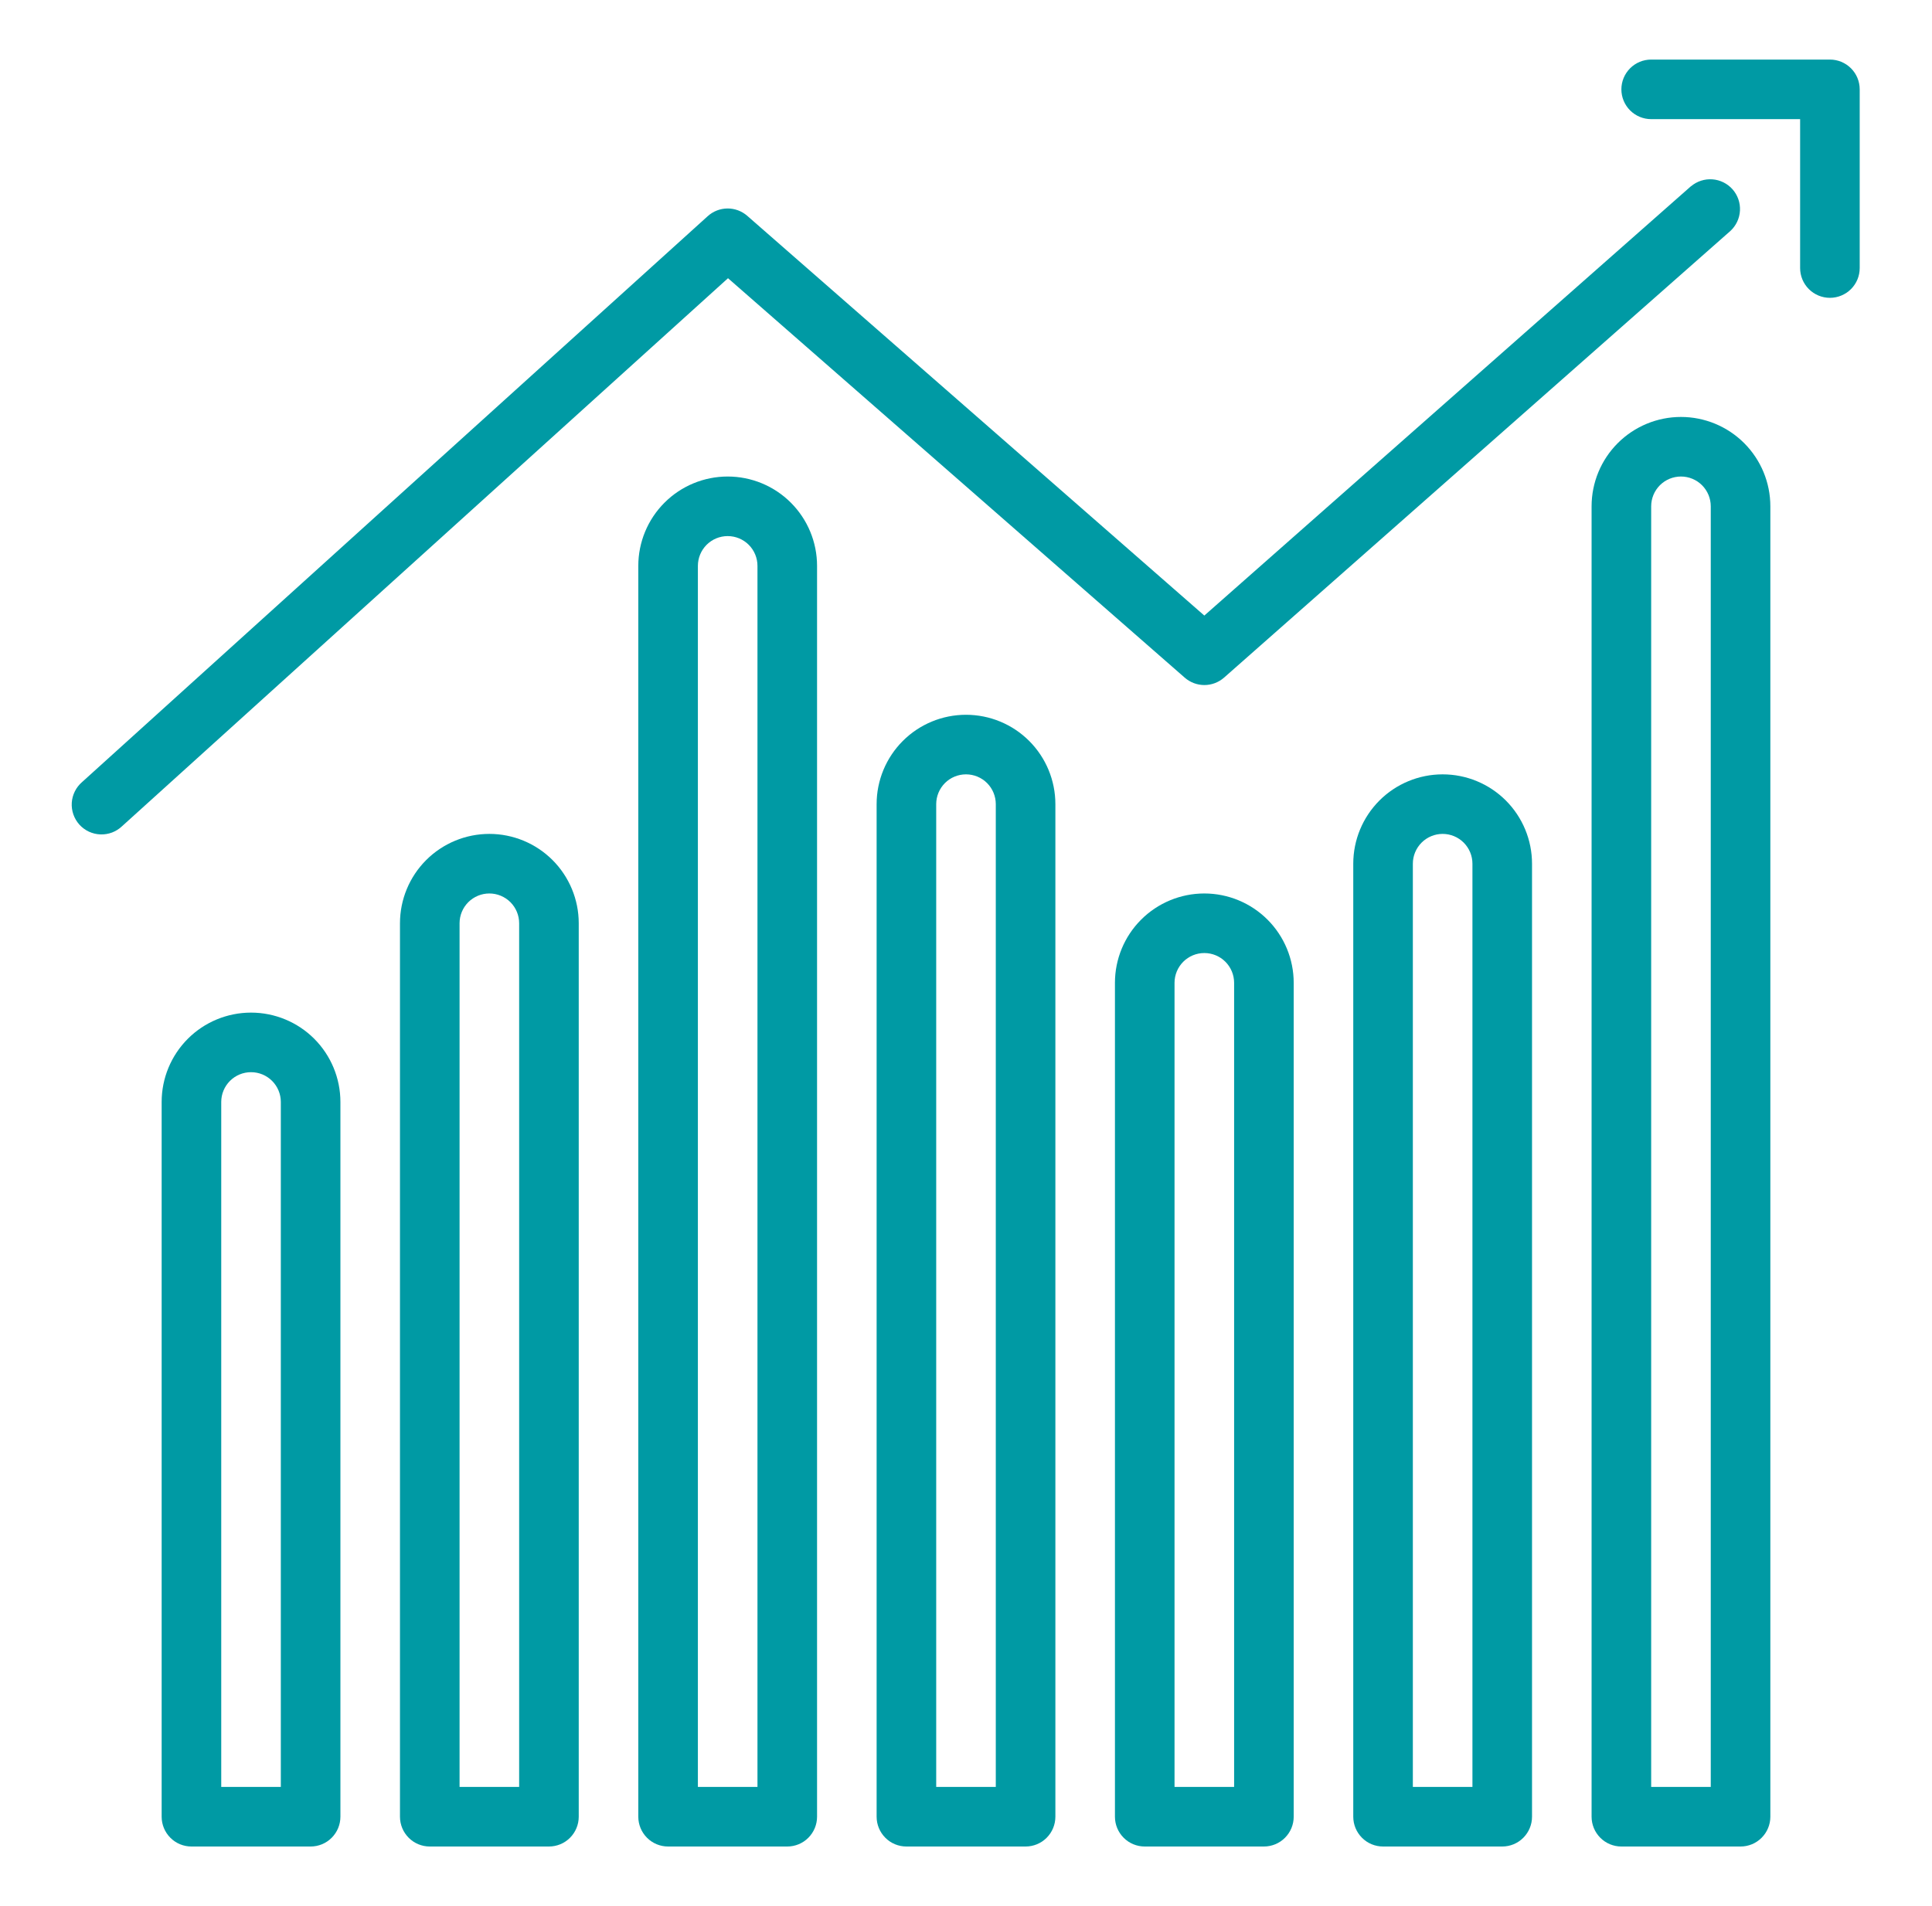
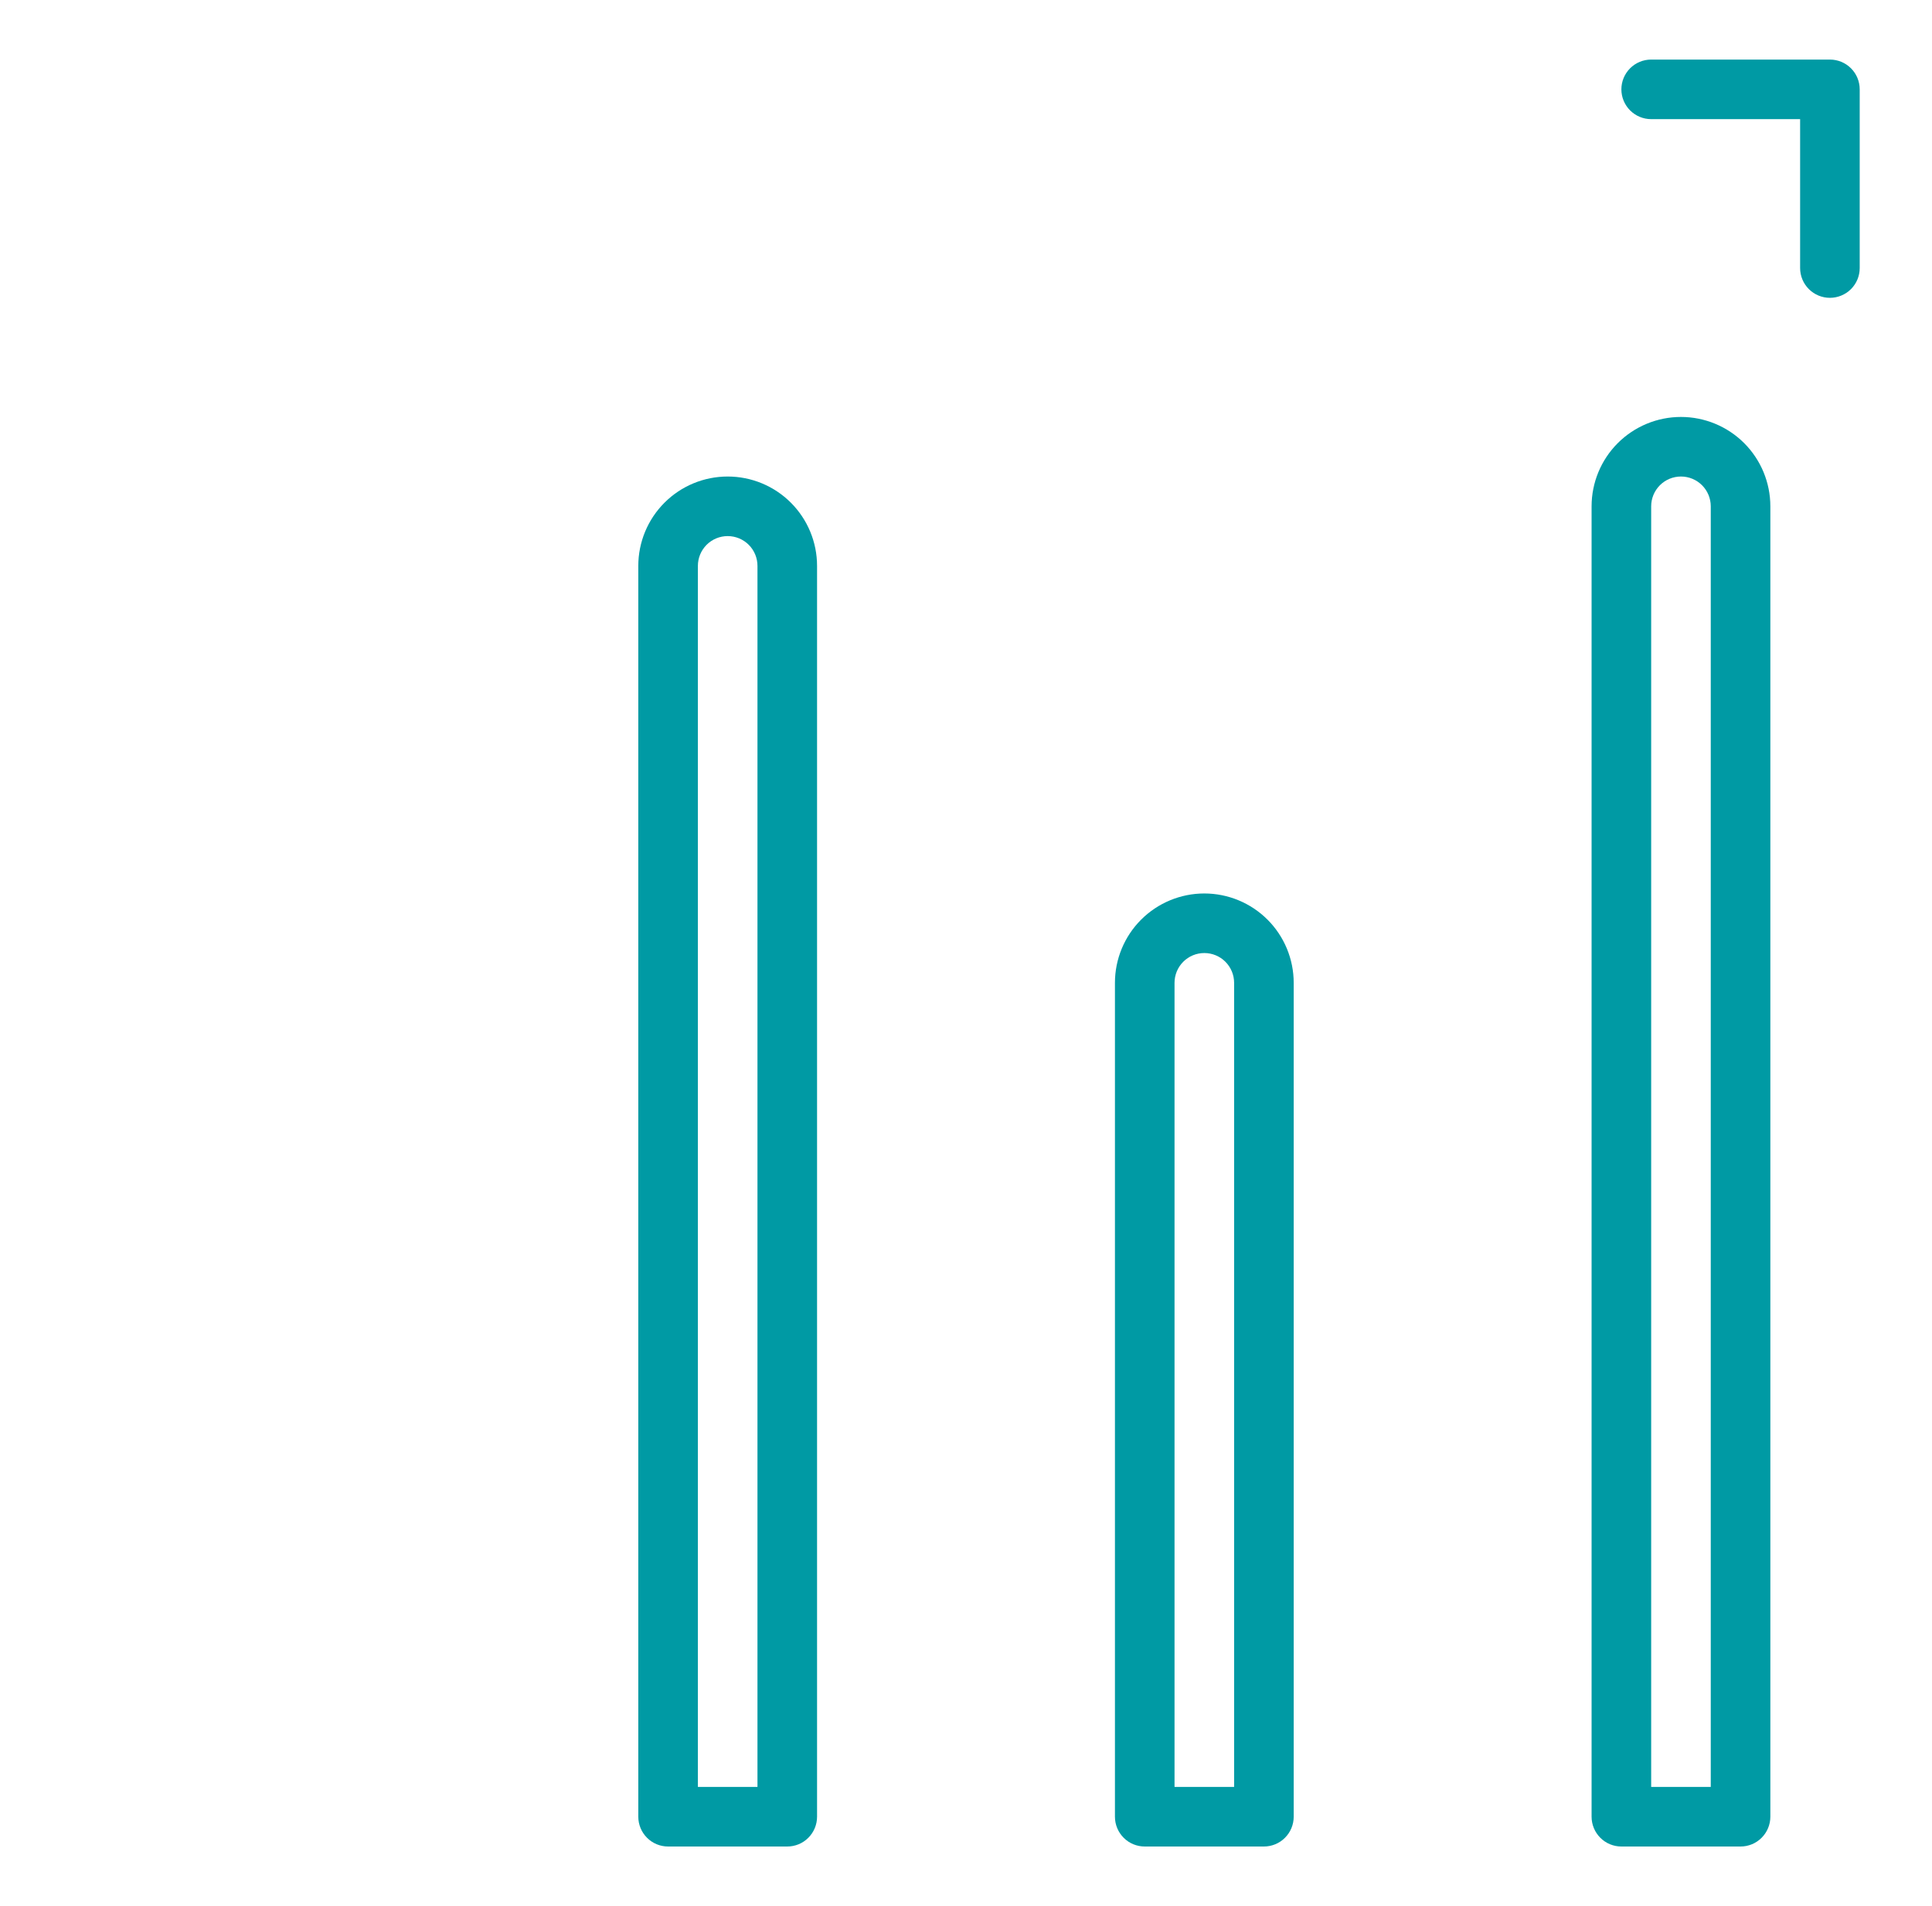
<svg xmlns="http://www.w3.org/2000/svg" width="76" height="75" viewBox="0 0 76 75" fill="none">
  <path d="M49.719 72.656C50.03 72.656 50.328 72.533 50.547 72.313C50.767 72.093 50.891 71.795 50.891 71.484V38.672C50.891 37.739 50.52 36.845 49.861 36.186C49.202 35.527 48.307 35.156 47.375 35.156C46.443 35.156 45.548 35.527 44.889 36.186C44.23 36.845 43.859 37.739 43.859 38.672V71.484C43.859 71.795 43.983 72.093 44.203 72.313C44.422 72.533 44.72 72.656 45.031 72.656H49.719ZM46.203 38.672C46.203 38.361 46.327 38.063 46.546 37.843C46.766 37.623 47.064 37.5 47.375 37.5C47.686 37.5 47.984 37.623 48.204 37.843C48.423 38.063 48.547 38.361 48.547 38.672V70.312H46.203V38.672Z" fill="#009AA4" />
-   <path d="M60.266 71.484V33.984C60.266 33.052 59.895 32.158 59.236 31.498C58.577 30.839 57.682 30.469 56.75 30.469C55.818 30.469 54.923 30.839 54.264 31.498C53.605 32.158 53.234 33.052 53.234 33.984V71.484C53.234 71.795 53.358 72.093 53.578 72.313C53.797 72.533 54.095 72.656 54.406 72.656H59.094C59.405 72.656 59.703 72.533 59.922 72.313C60.142 72.093 60.266 71.795 60.266 71.484ZM57.922 70.312H55.578V33.984C55.578 33.674 55.702 33.376 55.921 33.156C56.141 32.936 56.439 32.812 56.75 32.812C57.061 32.812 57.359 32.936 57.579 33.156C57.798 33.376 57.922 33.674 57.922 33.984V70.312Z" fill="#009AA4" />
-   <path d="M40.344 72.656C40.655 72.656 40.953 72.533 41.172 72.313C41.392 72.093 41.516 71.795 41.516 71.484V31.641C41.516 30.708 41.145 29.814 40.486 29.155C39.827 28.495 38.932 28.125 38 28.125C37.068 28.125 36.173 28.495 35.514 29.155C34.855 29.814 34.484 30.708 34.484 31.641V71.484C34.484 71.795 34.608 72.093 34.828 72.313C35.047 72.533 35.345 72.656 35.656 72.656H40.344ZM36.828 31.641C36.828 31.33 36.952 31.032 37.171 30.812C37.391 30.592 37.689 30.469 38 30.469C38.311 30.469 38.609 30.592 38.829 30.812C39.048 31.032 39.172 31.33 39.172 31.641V70.312H36.828V31.641Z" fill="#009AA4" />
-   <path d="M12.219 72.656C12.53 72.656 12.828 72.533 13.047 72.313C13.267 72.093 13.391 71.795 13.391 71.484V43.359C13.391 42.427 13.02 41.533 12.361 40.873C11.702 40.214 10.807 39.844 9.875 39.844C8.943 39.844 8.048 40.214 7.389 40.873C6.73 41.533 6.359 42.427 6.359 43.359V71.484C6.359 71.795 6.483 72.093 6.703 72.313C6.922 72.533 7.22 72.656 7.531 72.656H12.219ZM8.703 43.359C8.703 43.049 8.827 42.751 9.046 42.531C9.266 42.311 9.564 42.188 9.875 42.188C10.186 42.188 10.484 42.311 10.704 42.531C10.923 42.751 11.047 43.049 11.047 43.359V70.312H8.703V43.359Z" fill="#009AA4" />
-   <path d="M22.766 71.484V36.328C22.766 35.396 22.395 34.502 21.736 33.842C21.077 33.183 20.182 32.812 19.25 32.812C18.318 32.812 17.423 33.183 16.764 33.842C16.105 34.502 15.734 35.396 15.734 36.328V71.484C15.734 71.795 15.858 72.093 16.078 72.313C16.297 72.533 16.595 72.656 16.906 72.656H21.594C21.905 72.656 22.203 72.533 22.422 72.313C22.642 72.093 22.766 71.795 22.766 71.484ZM20.422 70.312H18.078V36.328C18.078 36.017 18.202 35.719 18.421 35.499C18.641 35.28 18.939 35.156 19.25 35.156C19.561 35.156 19.859 35.28 20.079 35.499C20.298 35.719 20.422 36.017 20.422 36.328V70.312Z" fill="#009AA4" />
  <path d="M69.641 71.484V19.922C69.641 18.989 69.27 18.095 68.611 17.436C67.952 16.777 67.057 16.406 66.125 16.406C65.193 16.406 64.298 16.777 63.639 17.436C62.98 18.095 62.609 18.989 62.609 19.922V71.484C62.609 71.795 62.733 72.093 62.953 72.313C63.172 72.533 63.47 72.656 63.781 72.656H68.469C68.78 72.656 69.078 72.533 69.297 72.313C69.517 72.093 69.641 71.795 69.641 71.484ZM67.297 70.312H64.953V19.922C64.953 19.611 65.077 19.313 65.296 19.093C65.516 18.873 65.814 18.75 66.125 18.75C66.436 18.75 66.734 18.873 66.954 19.093C67.173 19.313 67.297 19.611 67.297 19.922V70.312Z" fill="#009AA4" />
-   <path d="M66.522 7.324L47.375 24.221L29.396 8.493C29.18 8.304 28.902 8.201 28.615 8.203C28.328 8.206 28.051 8.314 27.839 8.507L3.229 30.772C3.111 30.874 3.013 30.999 2.944 31.139C2.874 31.279 2.833 31.432 2.823 31.588C2.814 31.744 2.835 31.901 2.887 32.048C2.939 32.196 3.019 32.332 3.124 32.448C3.229 32.564 3.356 32.657 3.498 32.724C3.64 32.789 3.794 32.827 3.95 32.832C4.106 32.838 4.262 32.812 4.409 32.757C4.555 32.701 4.689 32.617 4.802 32.509L28.638 10.947L46.604 26.664C46.818 26.851 47.092 26.955 47.377 26.955C47.661 26.955 47.936 26.851 48.15 26.664L68.071 9.086C68.296 8.878 68.43 8.591 68.446 8.285C68.462 7.979 68.357 7.68 68.155 7.45C67.953 7.221 67.668 7.08 67.364 7.057C67.058 7.034 66.757 7.131 66.522 7.328V7.324Z" fill="#009AA4" />
  <path d="M71.984 2.344H64.953C64.642 2.344 64.344 2.467 64.124 2.687C63.905 2.907 63.781 3.205 63.781 3.516C63.781 3.826 63.905 4.125 64.124 4.344C64.344 4.564 64.642 4.688 64.953 4.688H70.812V10.547C70.812 10.858 70.936 11.156 71.156 11.376C71.376 11.595 71.674 11.719 71.984 11.719C72.295 11.719 72.593 11.595 72.813 11.376C73.033 11.156 73.156 10.858 73.156 10.547V3.516C73.156 3.205 73.033 2.907 72.813 2.687C72.593 2.467 72.295 2.344 71.984 2.344Z" fill="#009AA4" />
  <path d="M30.969 72.656C31.28 72.656 31.578 72.533 31.797 72.313C32.017 72.093 32.141 71.795 32.141 71.484V22.266C32.141 21.333 31.77 20.439 31.111 19.78C30.452 19.12 29.557 18.75 28.625 18.75C27.693 18.75 26.798 19.12 26.139 19.78C25.48 20.439 25.109 21.333 25.109 22.266V71.484C25.109 71.795 25.233 72.093 25.453 72.313C25.672 72.533 25.97 72.656 26.281 72.656H30.969ZM27.453 22.266C27.453 21.955 27.577 21.657 27.796 21.437C28.016 21.217 28.314 21.094 28.625 21.094C28.936 21.094 29.234 21.217 29.454 21.437C29.673 21.657 29.797 21.955 29.797 22.266V70.312H27.453V22.266Z" fill="#009AA4" />
</svg>